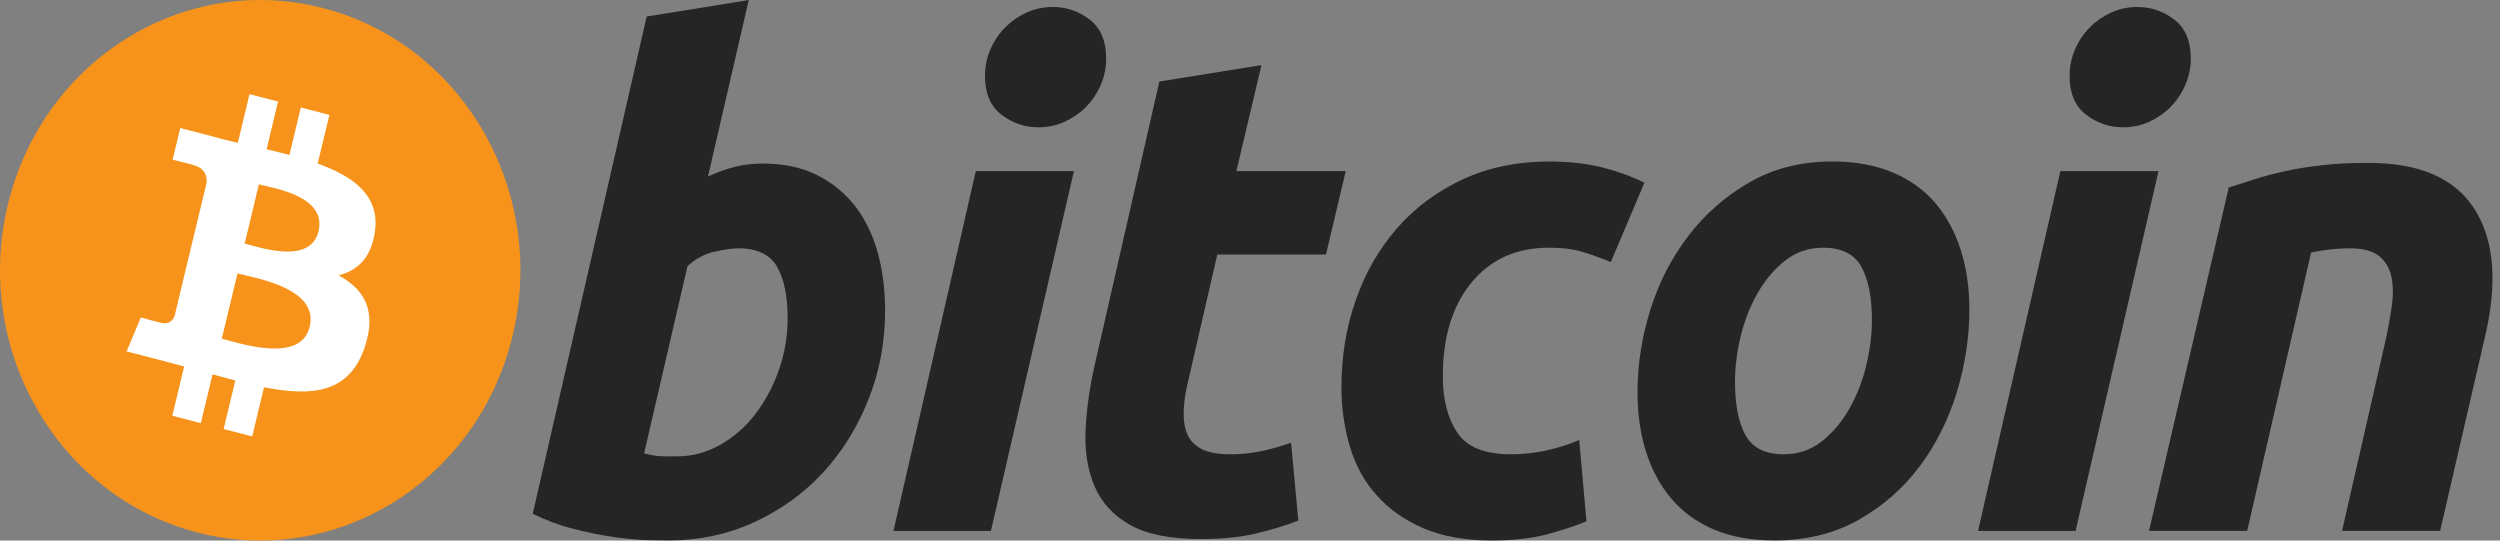
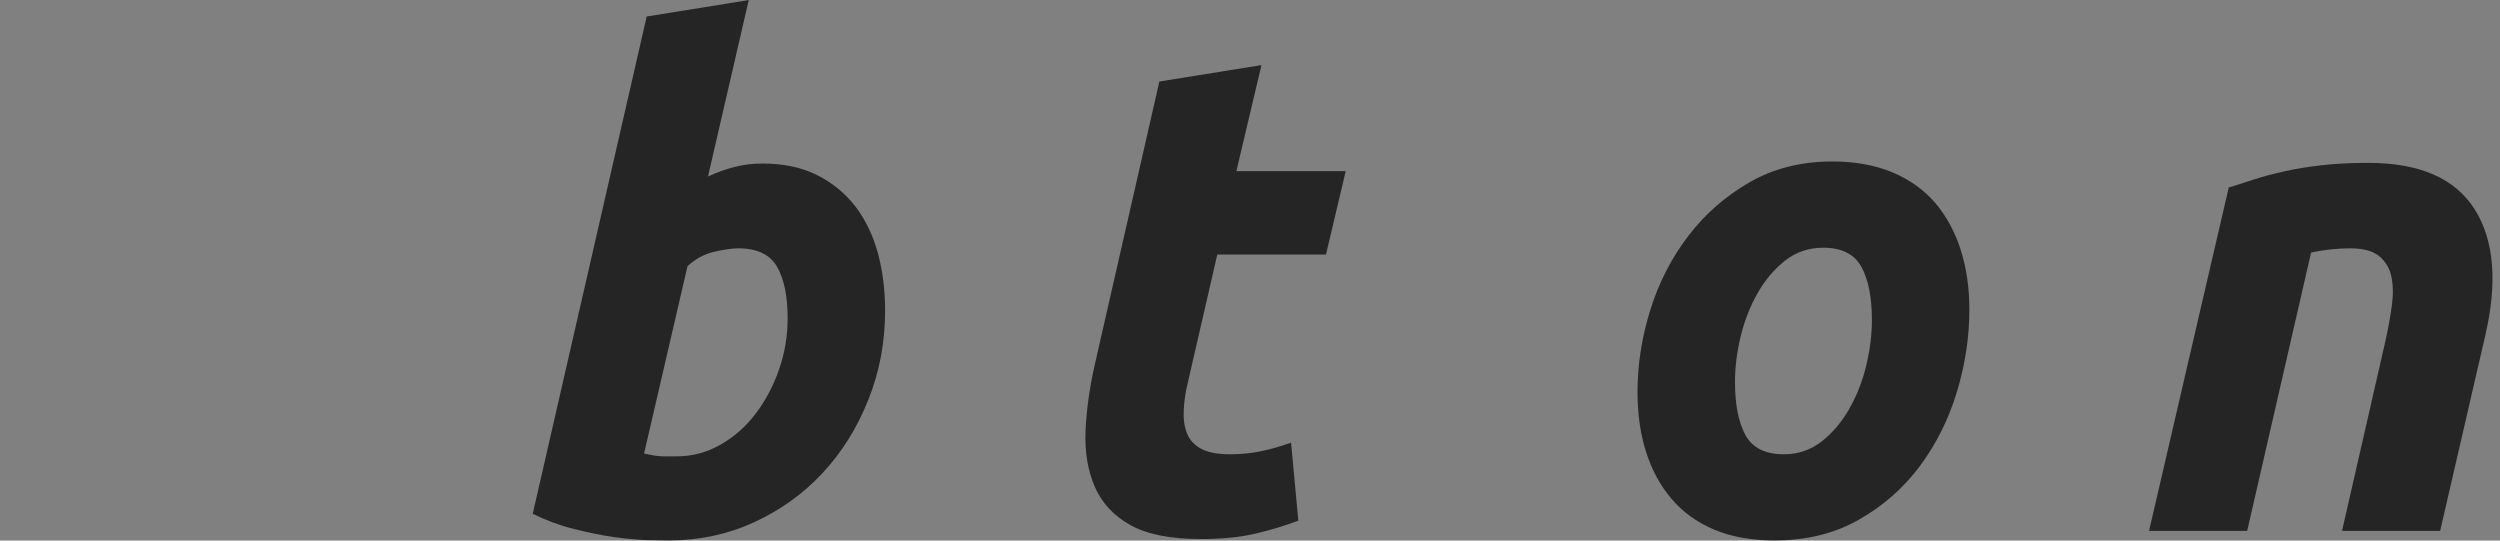
<svg xmlns="http://www.w3.org/2000/svg" width="148" height="32" viewBox="0 0 148 32" fill="none">
  <rect x="0" y="0" width="148" height="32" fill="#808080" stroke="none" />
-   <path d="M30.347 19.87C28.288 28.441 19.931 33.658 11.676 31.521C3.426 29.383 -1.598 20.701 0.462 12.13C2.518 3.559 10.878 -1.658 19.128 0.479C27.383 2.616 32.405 11.299 30.347 19.87Z" fill="#F7931A" />
-   <path d="M18.855 13.69C18.38 15.671 15.439 14.665 14.484 14.419L15.326 10.912C16.279 11.161 19.353 11.621 18.855 13.69ZM18.335 19.343C17.811 21.524 14.278 20.348 13.13 20.051L14.06 16.186C15.204 16.483 18.879 17.072 18.335 19.343ZM22.194 13.721C22.502 11.592 20.941 10.447 18.807 9.683L19.5 6.801L17.809 6.362L17.136 9.169C16.692 9.055 16.235 8.947 15.782 8.841L16.46 6.014L14.77 5.575L14.078 8.458C13.71 8.371 13.348 8.285 12.999 8.194L13.001 8.185L10.671 7.58L10.22 9.457C10.22 9.457 11.474 9.755 11.447 9.774C12.133 9.952 12.258 10.422 12.237 10.795L11.447 14.08C11.495 14.092 11.556 14.112 11.623 14.138C11.565 14.124 11.506 14.107 11.443 14.092L10.338 18.695C10.256 18.91 10.042 19.234 9.564 19.112C9.58 19.137 8.337 18.793 8.337 18.793L7.496 20.804L9.695 21.374C10.106 21.479 10.507 21.591 10.901 21.696L10.202 24.612L11.889 25.051L12.583 22.163C13.043 22.293 13.491 22.414 13.931 22.527L13.239 25.4L14.93 25.836L15.629 22.925C18.511 23.491 20.678 23.262 21.591 20.557C22.326 18.376 21.554 17.119 20.039 16.297C21.141 16.035 21.974 15.279 22.194 13.721Z" fill="white" />
  <path d="M40.077 27.015C40.987 27.015 41.844 26.784 42.649 26.326C43.458 25.87 44.155 25.253 44.74 24.483C45.322 23.711 45.784 22.843 46.121 21.871C46.459 20.899 46.628 19.887 46.628 18.832C46.628 17.536 46.42 16.526 46.004 15.796C45.588 15.066 44.821 14.701 43.705 14.701C43.338 14.701 42.867 14.774 42.282 14.903C41.696 15.04 41.17 15.327 40.701 15.756L38.129 26.849C38.284 26.879 38.422 26.905 38.538 26.93C38.653 26.959 38.779 26.979 38.906 26.991C39.039 27.007 39.192 27.015 39.375 27.015C39.561 27.015 39.791 27.015 40.077 27.015ZM45.146 9.681C46.393 9.681 47.473 9.913 48.381 10.37C49.291 10.831 50.045 11.453 50.648 12.232C51.241 13.018 51.684 13.936 51.971 14.986C52.255 16.041 52.398 17.175 52.398 18.389C52.398 20.252 52.069 22.012 51.403 23.672C50.741 25.334 49.84 26.776 48.693 28.007C47.551 29.235 46.196 30.203 44.639 30.919C43.082 31.636 41.391 31.994 39.573 31.994C39.338 31.994 38.925 31.987 38.341 31.974C37.759 31.962 37.087 31.898 36.336 31.794C35.581 31.684 34.781 31.521 33.939 31.304C33.093 31.092 32.293 30.792 31.538 30.414L38.284 0.977L44.326 0.004L41.912 10.451C42.428 10.21 42.949 10.022 43.47 9.886C43.988 9.752 44.547 9.681 45.146 9.681Z" fill="#252526" />
-   <path d="M61.472 7.536C60.664 7.536 59.935 7.288 59.288 6.788C58.635 6.293 58.312 5.531 58.312 4.5C58.312 3.934 58.421 3.403 58.64 2.904C58.862 2.405 59.156 1.973 59.52 1.608C59.883 1.244 60.306 0.955 60.786 0.735C61.267 0.521 61.782 0.413 62.328 0.413C63.133 0.413 63.86 0.662 64.51 1.159C65.158 1.661 65.485 2.426 65.485 3.447C65.485 4.015 65.374 4.549 65.154 5.048C64.933 5.551 64.639 5.979 64.276 6.345C63.914 6.71 63.487 6.998 63.009 7.215C62.528 7.435 62.016 7.536 61.472 7.536ZM58.663 31.431H52.894L57.767 10.131H63.575L58.663 31.431Z" fill="#252526" />
  <path d="M68.634 4.826L74.678 3.854L73.193 10.132H79.666L78.498 15.069H72.064L70.349 22.519C70.192 23.141 70.103 23.72 70.077 24.259C70.049 24.803 70.114 25.265 70.272 25.657C70.426 26.05 70.706 26.352 71.109 26.567C71.511 26.784 72.087 26.893 72.843 26.893C73.465 26.893 74.073 26.832 74.659 26.71C75.241 26.591 75.832 26.423 76.431 26.204L76.86 30.822C76.082 31.119 75.237 31.375 74.326 31.589C73.415 31.806 72.337 31.911 71.09 31.911C69.298 31.911 67.907 31.636 66.916 31.084C65.928 30.531 65.229 29.774 64.811 28.816C64.398 27.86 64.213 26.759 64.264 25.517C64.318 24.273 64.499 22.965 64.811 21.588L68.634 4.826Z" fill="#252526" />
-   <path d="M79.413 22.925C79.413 21.091 79.699 19.36 80.269 17.742C80.839 16.119 81.66 14.703 82.726 13.488C83.789 12.276 85.084 11.318 86.607 10.614C88.122 9.912 89.822 9.561 91.692 9.561C92.865 9.561 93.912 9.676 94.832 9.905C95.756 10.139 96.592 10.439 97.349 10.817L95.36 15.515C94.838 15.298 94.298 15.103 93.74 14.928C93.182 14.75 92.501 14.664 91.694 14.664C89.768 14.664 88.245 15.354 87.111 16.728C85.983 18.103 85.415 19.955 85.415 22.278C85.415 23.654 85.702 24.768 86.274 25.618C86.847 26.469 87.9 26.893 89.432 26.893C90.188 26.893 90.917 26.813 91.615 26.652C92.319 26.491 92.94 26.286 93.489 26.045L93.919 30.862C93.189 31.157 92.384 31.423 91.502 31.654C90.617 31.879 89.563 31.996 88.343 31.996C86.731 31.996 85.365 31.75 84.249 31.267C83.132 30.779 82.21 30.127 81.483 29.303C80.75 28.48 80.227 27.514 79.903 26.405C79.577 25.299 79.413 24.137 79.413 22.925Z" fill="#252526" />
  <path d="M107.932 14.664C107.076 14.664 106.32 14.922 105.673 15.431C105.023 15.948 104.476 16.597 104.037 17.376C103.591 18.162 103.263 19.017 103.039 19.948C102.819 20.881 102.711 21.763 102.711 22.599C102.711 23.951 102.92 25.004 103.333 25.762C103.751 26.515 104.504 26.893 105.595 26.893C106.454 26.893 107.204 26.637 107.857 26.123C108.502 25.611 109.049 24.963 109.492 24.178C109.934 23.398 110.267 22.541 110.489 21.608C110.708 20.679 110.818 19.791 110.818 18.956C110.818 17.609 110.609 16.553 110.194 15.797C109.779 15.042 109.023 14.664 107.932 14.664ZM105.049 31.993C103.671 31.993 102.474 31.776 101.458 31.345C100.447 30.914 99.61 30.307 98.948 29.522C98.281 28.742 97.787 27.816 97.445 26.749C97.106 25.684 96.941 24.503 96.941 23.211C96.941 21.588 97.192 19.968 97.699 18.346C98.204 16.728 98.952 15.272 99.942 13.977C100.926 12.681 102.138 11.621 103.566 10.795C104.992 9.973 106.632 9.559 108.477 9.559C109.828 9.559 111.017 9.778 112.048 10.209C113.07 10.641 113.913 11.251 114.582 12.032C115.241 12.818 115.741 13.738 116.079 14.806C116.42 15.87 116.586 17.053 116.586 18.346C116.586 19.965 116.337 21.588 115.847 23.208C115.356 24.824 114.627 26.284 113.664 27.58C112.702 28.877 111.501 29.934 110.058 30.758C108.618 31.582 106.944 31.993 105.049 31.993Z" fill="#252526" />
-   <path d="M125.678 7.536C124.873 7.536 124.144 7.288 123.496 6.788C122.846 6.293 122.52 5.531 122.52 4.5C122.52 3.934 122.632 3.403 122.85 2.904C123.071 2.405 123.364 1.973 123.73 1.608C124.092 1.244 124.519 0.955 124.998 0.735C125.476 0.521 125.99 0.413 126.535 0.413C127.341 0.413 128.069 0.662 128.719 1.159C129.369 1.661 129.695 2.426 129.695 3.447C129.695 4.015 129.581 4.549 129.362 5.048C129.143 5.551 128.85 5.979 128.487 6.345C128.121 6.71 127.701 6.998 127.222 7.215C126.737 7.435 126.225 7.536 125.678 7.536ZM122.874 31.431H117.1L121.973 10.131H127.785L122.874 31.431Z" fill="#252526" />
  <path d="M131.942 11.1C132.381 10.968 132.87 10.807 133.402 10.634C133.937 10.461 134.533 10.298 135.2 10.151C135.859 10 136.603 9.878 137.42 9.786C138.238 9.689 139.169 9.642 140.204 9.642C143.248 9.642 145.345 10.561 146.505 12.398C147.662 14.233 147.861 16.744 147.113 19.929L144.456 31.428H138.649L141.221 20.169C141.377 19.468 141.499 18.788 141.594 18.123C141.685 17.465 141.678 16.884 141.57 16.383C141.469 15.888 141.227 15.481 140.852 15.166C140.472 14.857 139.897 14.701 139.115 14.701C138.365 14.701 137.597 14.786 136.817 14.947L133.034 31.426H127.224L131.942 11.1Z" fill="#252526" />
</svg>